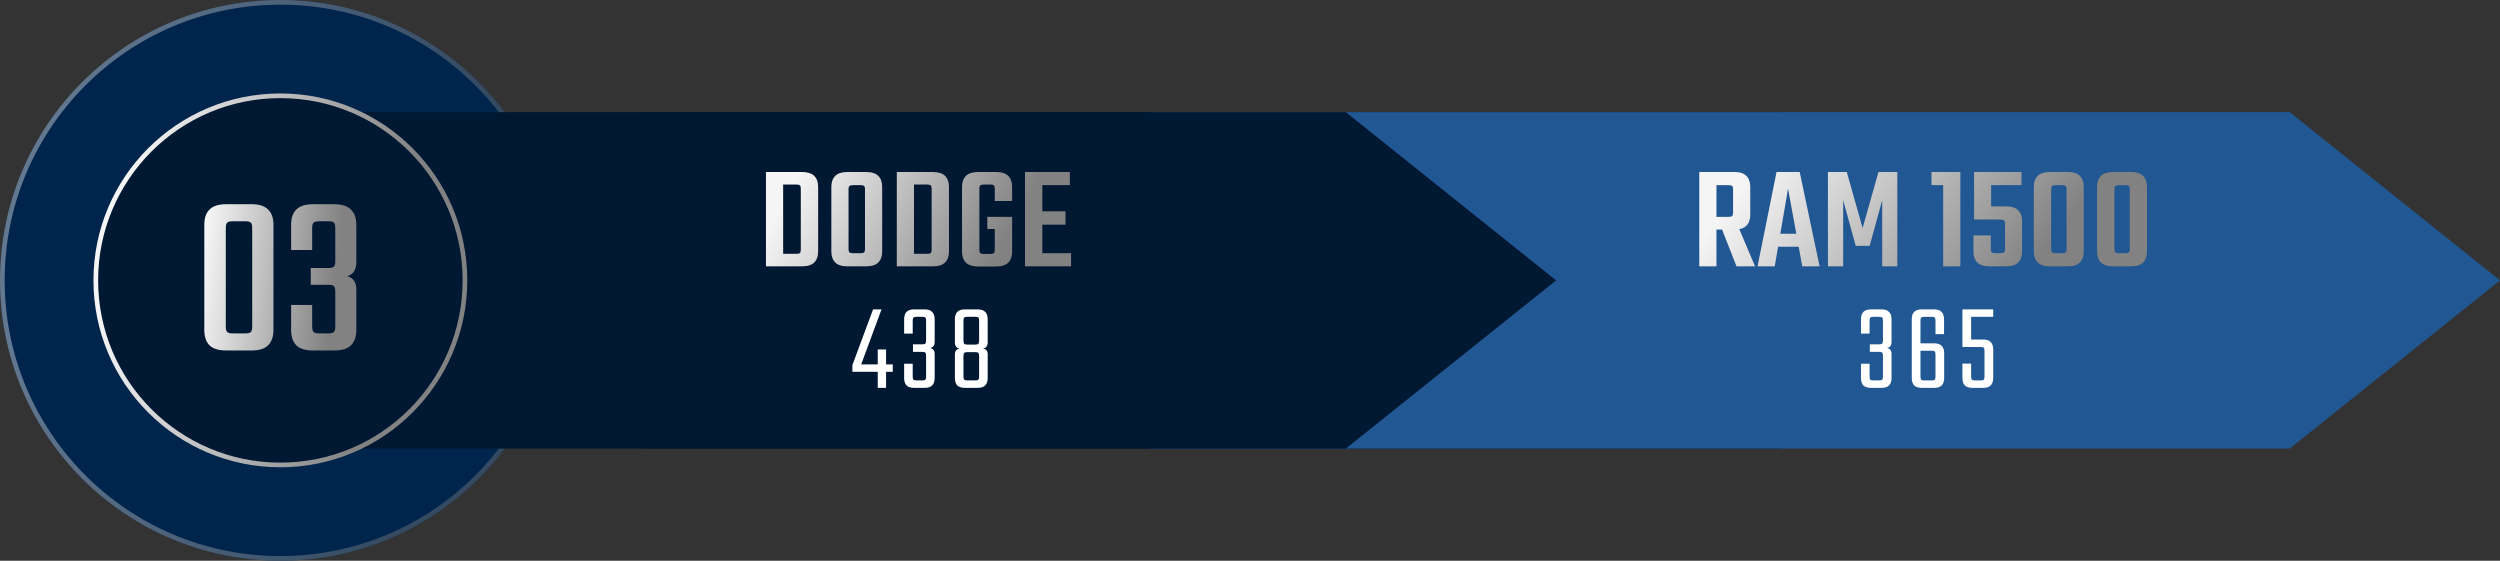
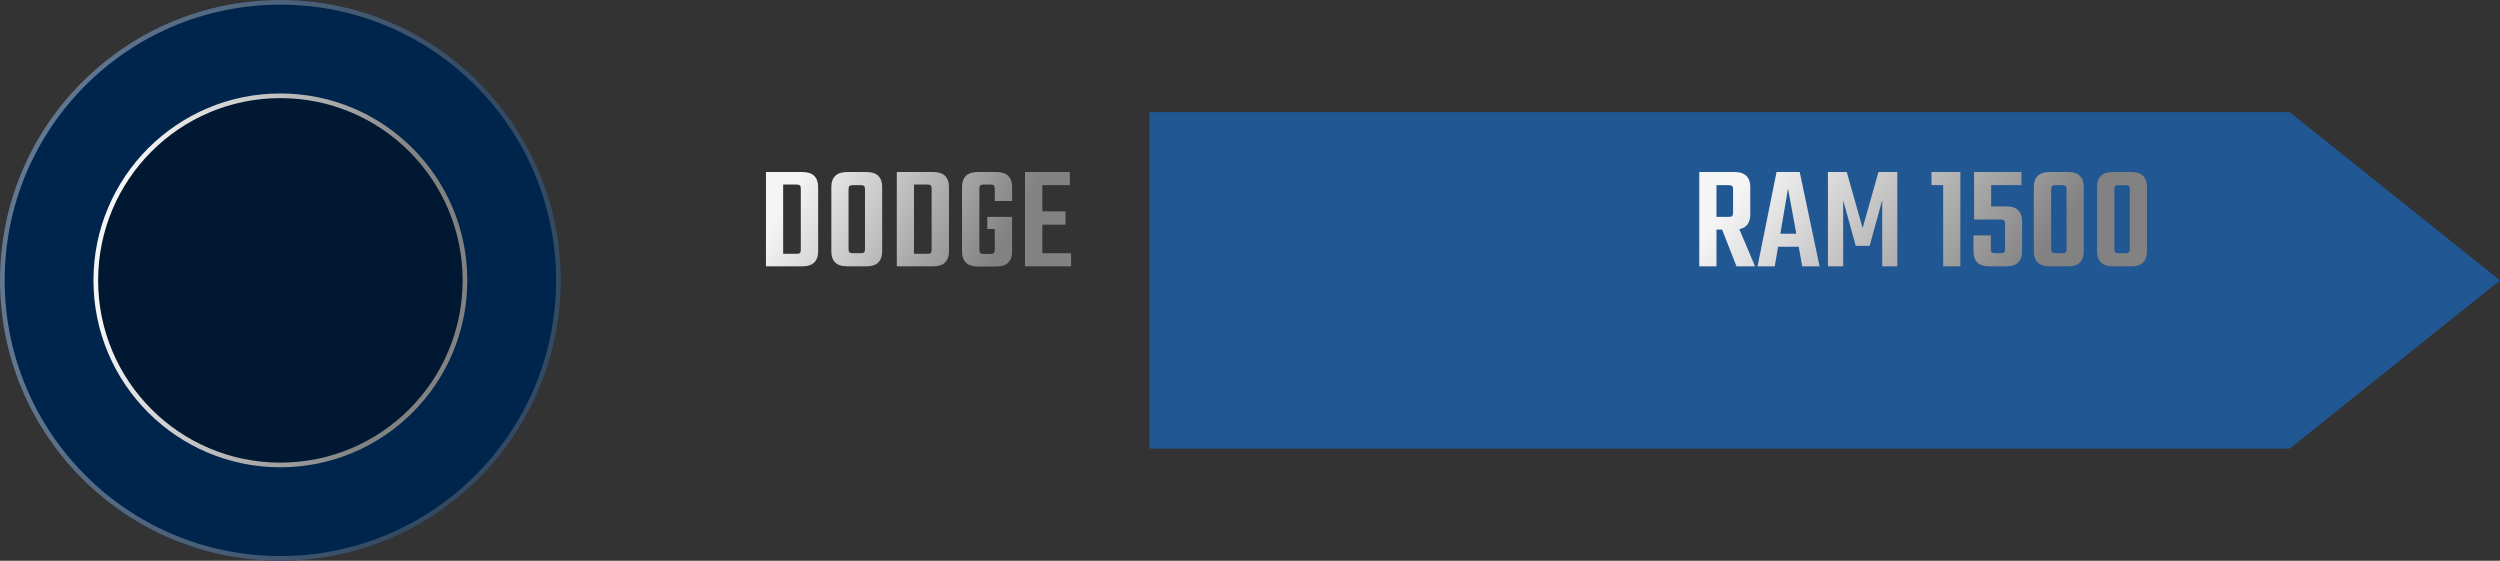
<svg xmlns="http://www.w3.org/2000/svg" width="535" height="120" viewBox="0 0 535 120" fill="none">
  <rect x="0" y="0" width="535" height="120" fill="#333333" stroke="none" />
  <circle cx="60" cy="60" r="60" fill="#00254C" />
  <circle cx="60" cy="60" r="59.5" stroke="url(#paint0_linear_135_2116)" stroke-opacity="0.4" />
-   <path d="M60 24H381L426 60L381 96H60V24Z" fill="#001832" />
  <path d="M246 24H490L535 60L490 96H246V24Z" fill="#215792" />
-   <path d="M138 24H288L333 60L288 96H138V24Z" fill="#001832" />
  <circle cx="60" cy="60" r="39.5" fill="#001832" stroke="url(#paint1_linear_135_2116)" />
-   <path d="M58.522 48.1V70.6C58.522 72.033 58.139 73.133 57.372 73.9C56.639 74.633 55.472 75 53.872 75H48.422C46.789 75 45.589 74.633 44.822 73.9C44.089 73.133 43.722 72.033 43.722 70.6V48.1C43.722 46.667 44.089 45.583 44.822 44.85C45.589 44.083 46.789 43.7 48.422 43.7H53.872C55.472 43.7 56.639 44.083 57.372 44.85C58.139 45.583 58.522 46.667 58.522 48.1ZM53.972 69.9V48.8C53.972 48.2 53.872 47.817 53.672 47.65C53.505 47.45 53.105 47.35 52.472 47.35H49.772C49.205 47.35 48.822 47.45 48.622 47.65C48.422 47.817 48.322 48.2 48.322 48.8V69.9C48.322 70.467 48.422 70.85 48.622 71.05C48.822 71.25 49.205 71.35 49.772 71.35H52.472C53.105 71.35 53.505 71.25 53.672 71.05C53.872 70.85 53.972 70.467 53.972 69.9ZM66.805 48.8V53.5H62.304V48.1C62.304 46.667 62.671 45.583 63.404 44.85C64.171 44.083 65.355 43.7 66.954 43.7H71.555C73.188 43.7 74.371 44.083 75.105 44.85C75.871 45.583 76.254 46.667 76.254 48.1V56C76.254 56.867 76.088 57.567 75.754 58.1C75.421 58.6 74.938 58.933 74.305 59.1C74.938 59.267 75.421 59.583 75.754 60.05C76.088 60.517 76.254 61.167 76.254 62V70.6C76.254 72.033 75.871 73.133 75.105 73.9C74.371 74.633 73.188 75 71.555 75H66.954C65.355 75 64.171 74.633 63.404 73.9C62.671 73.133 62.304 72.033 62.304 70.6V65.25H66.805V69.9C66.805 70.467 66.904 70.85 67.105 71.05C67.305 71.25 67.704 71.35 68.305 71.35H70.254C70.888 71.35 71.288 71.25 71.454 71.05C71.654 70.85 71.754 70.467 71.754 69.9V62.4C71.754 61.8 71.654 61.417 71.454 61.25C71.288 61.05 70.888 60.95 70.254 60.95H66.504V57.35H70.254C70.888 57.35 71.288 57.25 71.454 57.05C71.654 56.85 71.754 56.467 71.754 55.9V48.8C71.754 48.2 71.654 47.817 71.454 47.65C71.288 47.45 70.888 47.35 70.254 47.35H68.305C67.704 47.35 67.305 47.45 67.105 47.65C66.904 47.817 66.805 48.2 66.805 48.8Z" fill="url(#paint2_linear_135_2116)" />
  <path d="M171.371 44.616V40.36C171.371 40.019 171.307 39.795 171.179 39.688C171.072 39.56 170.837 39.496 170.475 39.496H165.419V36.808H171.595C172.811 36.808 173.696 37.085 174.251 37.64C174.805 38.195 175.083 38.973 175.083 39.976V44.616H171.371ZM171.371 53.448V43.976H175.083V53.832C175.083 54.835 174.805 55.613 174.251 56.168C173.696 56.723 172.811 57 171.595 57H165.419V54.312H170.475C170.837 54.312 171.072 54.259 171.179 54.152C171.307 54.024 171.371 53.789 171.371 53.448ZM163.915 36.808H167.595V57H163.915V36.808ZM185.108 49.224V40.488C185.108 40.147 185.044 39.923 184.916 39.816C184.809 39.688 184.575 39.624 184.212 39.624H183.124V36.808H185.3C186.537 36.808 187.423 37.085 187.956 37.64C188.511 38.195 188.788 38.973 188.788 39.976V49.224H185.108ZM185.108 53.32V48.136H188.788V53.832C188.788 54.835 188.511 55.613 187.956 56.168C187.423 56.723 186.537 57 185.3 57H182.996V54.184H184.212C184.575 54.184 184.809 54.12 184.916 53.992C185.044 53.864 185.108 53.64 185.108 53.32ZM181.588 40.488V49.224H177.908V39.976C177.908 38.973 178.185 38.195 178.74 37.64C179.295 37.085 180.18 36.808 181.396 36.808H183.572V39.624H182.516C182.153 39.624 181.908 39.688 181.78 39.816C181.652 39.923 181.588 40.147 181.588 40.488ZM181.588 47.976V53.32C181.588 53.64 181.652 53.864 181.78 53.992C181.908 54.12 182.153 54.184 182.516 54.184H183.54V57H181.396C180.18 57 179.295 56.723 178.74 56.168C178.185 55.613 177.908 54.835 177.908 53.832V47.976H181.588ZM199.371 44.616V40.36C199.371 40.019 199.307 39.795 199.179 39.688C199.072 39.56 198.837 39.496 198.475 39.496H193.419V36.808H199.595C200.811 36.808 201.696 37.085 202.251 37.64C202.805 38.195 203.083 38.973 203.083 39.976V44.616H199.371ZM199.371 53.448V43.976H203.083V53.832C203.083 54.835 202.805 55.613 202.251 56.168C201.696 56.723 200.811 57 199.595 57H193.419V54.312H198.475C198.837 54.312 199.072 54.259 199.179 54.152C199.307 54.024 199.371 53.789 199.371 53.448ZM191.915 36.808H195.595V57H191.915V36.808ZM209.588 40.36V53.48C209.588 53.8 209.652 54.024 209.78 54.152C209.908 54.28 210.143 54.344 210.484 54.344H211.348V57.032H209.364C208.148 57.032 207.263 56.755 206.708 56.2C206.153 55.645 205.876 54.867 205.876 53.864V39.976C205.876 38.973 206.153 38.195 206.708 37.64C207.263 37.085 208.148 36.808 209.364 36.808H211.508V39.496H210.484C210.143 39.496 209.908 39.56 209.78 39.688C209.652 39.795 209.588 40.019 209.588 40.36ZM216.596 46.408V49H211.284V46.408H216.596ZM212.884 43.016V40.36C212.884 40.019 212.82 39.795 212.692 39.688C212.585 39.56 212.351 39.496 211.988 39.496H210.996V36.808H213.108C214.345 36.808 215.231 37.085 215.764 37.64C216.319 38.195 216.596 38.973 216.596 39.976V43.016H212.884ZM212.884 53.48V48.2H216.596V53.864C216.596 54.867 216.319 55.645 215.764 56.2C215.231 56.755 214.345 57.032 213.108 57.032H211.06V54.344H211.988C212.351 54.344 212.585 54.28 212.692 54.152C212.82 54.024 212.884 53.8 212.884 53.48ZM219.349 36.808H223.061V57H219.349V36.808ZM228.021 45.224V48.072H221.205V45.224H228.021ZM228.949 36.808V39.624H221.013V36.808H228.949ZM229.205 54.184V57H221.013V54.184H229.205Z" fill="url(#paint3_linear_135_2116)" />
-   <path d="M183.301 79.571V77.978H191.05V79.571H183.301ZM182.41 79.571V78.14L186.838 66.206H188.647L183.706 79.571H182.41ZM187.837 74.792H189.619V83H187.837V74.792ZM195.321 68.636V71.39H193.485V68.339C193.485 67.619 193.656 67.088 193.998 66.746C194.358 66.386 194.898 66.206 195.618 66.206H197.886C198.606 66.206 199.137 66.386 199.479 66.746C199.839 67.088 200.019 67.619 200.019 68.339V73.172C200.019 73.568 199.929 73.874 199.749 74.09C199.569 74.306 199.326 74.432 199.02 74.468C199.326 74.522 199.569 74.648 199.749 74.846C199.929 75.044 200.019 75.341 200.019 75.737V80.867C200.019 81.587 199.839 82.127 199.479 82.487C199.137 82.829 198.606 83 197.886 83H195.618C194.898 83 194.358 82.829 193.998 82.487C193.656 82.127 193.485 81.587 193.485 80.867V77.843H195.321V80.57C195.321 80.912 195.375 81.137 195.483 81.245C195.591 81.353 195.816 81.407 196.158 81.407H197.346C197.706 81.407 197.931 81.353 198.021 81.245C198.129 81.137 198.183 80.912 198.183 80.57V76.142C198.183 75.782 198.129 75.557 198.021 75.467C197.931 75.359 197.706 75.305 197.346 75.305H195.375V73.685H197.346C197.706 73.685 197.931 73.631 198.021 73.523C198.129 73.415 198.183 73.19 198.183 72.848V68.636C198.183 68.276 198.129 68.051 198.021 67.961C197.931 67.853 197.706 67.799 197.346 67.799H196.158C195.816 67.799 195.591 67.853 195.483 67.961C195.375 68.051 195.321 68.276 195.321 68.636ZM206.182 76.196V80.57C206.182 80.912 206.236 81.137 206.344 81.245C206.452 81.353 206.677 81.407 207.019 81.407H207.856V83H206.479C205.759 83 205.219 82.829 204.859 82.487C204.517 82.127 204.346 81.587 204.346 80.867V75.845C204.346 75.449 204.436 75.152 204.616 74.954C204.796 74.756 205.039 74.63 205.345 74.576C205.039 74.54 204.796 74.414 204.616 74.198C204.436 73.982 204.346 73.676 204.346 73.28V68.339C204.346 67.619 204.517 67.088 204.859 66.746C205.219 66.386 205.759 66.206 206.479 66.206H207.937V67.799H207.019C206.677 67.799 206.452 67.853 206.344 67.961C206.236 68.051 206.182 68.276 206.182 68.636V72.902C206.182 73.244 206.236 73.469 206.344 73.577C206.452 73.685 206.677 73.739 207.019 73.739H208.018V75.359H207.019C206.677 75.359 206.452 75.413 206.344 75.521C206.236 75.611 206.182 75.836 206.182 76.196ZM209.53 72.902V68.636C209.53 68.276 209.476 68.051 209.368 67.961C209.278 67.853 209.053 67.799 208.693 67.799H207.775V66.206H209.233C209.953 66.206 210.484 66.386 210.826 66.746C211.186 67.088 211.366 67.619 211.366 68.339V73.28C211.366 73.676 211.276 73.982 211.096 74.198C210.916 74.414 210.673 74.54 210.367 74.576C210.673 74.63 210.916 74.756 211.096 74.954C211.276 75.152 211.366 75.449 211.366 75.845V80.867C211.366 81.587 211.186 82.127 210.826 82.487C210.484 82.829 209.953 83 209.233 83H207.586V81.407H208.693C209.053 81.407 209.278 81.353 209.368 81.245C209.476 81.137 209.53 80.912 209.53 80.57V76.196C209.53 75.836 209.476 75.611 209.368 75.521C209.278 75.413 209.053 75.359 208.693 75.359H207.694V73.739H208.693C209.053 73.739 209.278 73.685 209.368 73.577C209.476 73.469 209.53 73.244 209.53 72.902Z" fill="white" />
  <path d="M370.877 45.544V40.488C370.877 40.147 370.813 39.923 370.685 39.816C370.579 39.688 370.344 39.624 369.981 39.624H364.477V36.808H371.069C372.307 36.808 373.192 37.085 373.725 37.64C374.28 38.195 374.557 38.973 374.557 39.976V45.96C374.557 46.963 374.28 47.741 373.725 48.296C373.192 48.851 372.307 49.128 371.069 49.128H365.213V46.408H369.981C370.344 46.408 370.579 46.344 370.685 46.216C370.813 46.088 370.877 45.864 370.877 45.544ZM363.645 36.808H367.325V57H363.645V36.808ZM367.965 47.688H371.645L375.581 57H371.613L367.965 47.688ZM386.547 50.024V52.808H378.931V50.024H386.547ZM389.395 57H385.683L382.643 40.36L379.795 57H376.115L380.179 36.808H385.139L389.395 57ZM400.105 52.616H397.129L394.441 42.856V57H391.177V36.808H395.209L398.601 48.808L401.993 36.808H406.025V57H402.793V42.824L400.105 52.616ZM417.95 36.808V39.624H413.342V36.808H417.95ZM415.838 36.808H419.518V57H415.838V36.808ZM426.039 50.376V53.32C426.039 53.64 426.103 53.864 426.231 53.992C426.359 54.12 426.594 54.184 426.935 54.184H428.151C428.514 54.184 428.759 54.12 428.887 53.992C429.015 53.864 429.079 53.64 429.079 53.32V47.848C429.079 47.507 429.015 47.283 428.887 47.176C428.759 47.048 428.514 46.984 428.151 46.984H424.663V44.168H429.239C430.476 44.168 431.362 44.445 431.895 45C432.45 45.555 432.727 46.333 432.727 47.336V53.832C432.727 54.835 432.45 55.613 431.895 56.168C431.362 56.723 430.476 57 429.239 57H425.815C424.578 57 423.682 56.723 423.127 56.168C422.594 55.613 422.327 54.835 422.327 53.832V50.376H426.039ZM426.103 46.984H422.455V36.808H432.599V39.624H426.103V46.984ZM445.924 39.976V53.832C445.924 54.835 445.647 55.613 445.092 56.168C444.559 56.723 443.673 57 442.436 57H438.724C437.508 57 436.623 56.723 436.068 56.168C435.513 55.613 435.236 54.835 435.236 53.832V39.976C435.236 38.973 435.513 38.195 436.068 37.64C436.623 37.085 437.508 36.808 438.724 36.808H442.436C443.673 36.808 444.559 37.085 445.092 37.64C445.647 38.195 445.924 38.973 445.924 39.976ZM442.244 53.32V40.488C442.244 40.147 442.18 39.923 442.052 39.816C441.924 39.688 441.679 39.624 441.316 39.624H439.844C439.503 39.624 439.268 39.688 439.14 39.816C439.012 39.923 438.948 40.147 438.948 40.488V53.32C438.948 53.64 439.012 53.864 439.14 53.992C439.268 54.12 439.503 54.184 439.844 54.184H441.316C441.679 54.184 441.924 54.12 442.052 53.992C442.18 53.864 442.244 53.64 442.244 53.32ZM459.455 39.976V53.832C459.455 54.835 459.178 55.613 458.623 56.168C458.09 56.723 457.205 57 455.967 57H452.255C451.039 57 450.154 56.723 449.599 56.168C449.045 55.613 448.767 54.835 448.767 53.832V39.976C448.767 38.973 449.045 38.195 449.599 37.64C450.154 37.085 451.039 36.808 452.255 36.808H455.967C457.205 36.808 458.09 37.085 458.623 37.64C459.178 38.195 459.455 38.973 459.455 39.976ZM455.775 53.32V40.488C455.775 40.147 455.711 39.923 455.583 39.816C455.455 39.688 455.21 39.624 454.847 39.624H453.375C453.034 39.624 452.799 39.688 452.671 39.816C452.543 39.923 452.479 40.147 452.479 40.488V53.32C452.479 53.64 452.543 53.864 452.671 53.992C452.799 54.12 453.034 54.184 453.375 54.184H454.847C455.21 54.184 455.455 54.12 455.583 53.992C455.711 53.864 455.775 53.64 455.775 53.32Z" fill="url(#paint4_linear_135_2116)" />
-   <path d="M400.092 68.636V71.39H398.256V68.339C398.256 67.619 398.427 67.088 398.769 66.746C399.129 66.386 399.669 66.206 400.389 66.206H402.657C403.377 66.206 403.908 66.386 404.25 66.746C404.61 67.088 404.79 67.619 404.79 68.339V73.172C404.79 73.568 404.7 73.874 404.52 74.09C404.34 74.306 404.097 74.432 403.791 74.468C404.097 74.522 404.34 74.648 404.52 74.846C404.7 75.044 404.79 75.341 404.79 75.737V80.867C404.79 81.587 404.61 82.127 404.25 82.487C403.908 82.829 403.377 83 402.657 83H400.389C399.669 83 399.129 82.829 398.769 82.487C398.427 82.127 398.256 81.587 398.256 80.867V77.843H400.092V80.57C400.092 80.912 400.146 81.137 400.254 81.245C400.362 81.353 400.587 81.407 400.929 81.407H402.117C402.477 81.407 402.702 81.353 402.792 81.245C402.9 81.137 402.954 80.912 402.954 80.57V76.142C402.954 75.782 402.9 75.557 402.792 75.467C402.702 75.359 402.477 75.305 402.117 75.305H400.146V73.685H402.117C402.477 73.685 402.702 73.631 402.792 73.523C402.9 73.415 402.954 73.19 402.954 72.848V68.636C402.954 68.276 402.9 68.051 402.792 67.961C402.702 67.853 402.477 67.799 402.117 67.799H400.929C400.587 67.799 400.362 67.853 400.254 67.961C400.146 68.051 400.092 68.276 400.092 68.636ZM414.193 80.57V75.899C414.193 75.539 414.139 75.314 414.031 75.224C413.941 75.116 413.716 75.062 413.356 75.062H410.305V73.469H413.923C414.643 73.469 415.174 73.649 415.516 74.009C415.876 74.351 416.056 74.882 416.056 75.602V80.867C416.056 81.587 415.876 82.127 415.516 82.487C415.174 82.829 414.643 83 413.923 83H412.465V81.407H413.356C413.716 81.407 413.941 81.353 414.031 81.245C414.139 81.137 414.193 80.912 414.193 80.57ZM410.98 68.636V80.57C410.98 80.912 411.034 81.137 411.142 81.245C411.25 81.353 411.475 81.407 411.817 81.407H412.708V83H411.25C410.53 83 409.99 82.829 409.63 82.487C409.288 82.127 409.117 81.587 409.117 80.867V68.339C409.117 67.619 409.288 67.088 409.63 66.746C409.99 66.386 410.53 66.206 411.25 66.206H412.681V67.799H411.817C411.475 67.799 411.25 67.853 411.142 67.961C411.034 68.051 410.98 68.276 410.98 68.636ZM414.193 71.498V68.636C414.193 68.276 414.139 68.051 414.031 67.961C413.941 67.853 413.716 67.799 413.356 67.799H412.384V66.206H413.896C414.616 66.206 415.147 66.386 415.489 66.746C415.849 67.088 416.029 67.619 416.029 68.339V71.498H414.193ZM421.822 77.816V80.57C421.822 80.912 421.876 81.137 421.984 81.245C422.092 81.353 422.317 81.407 422.659 81.407H423.847C424.207 81.407 424.432 81.353 424.522 81.245C424.63 81.137 424.684 80.912 424.684 80.57V75.089C424.684 74.729 424.63 74.504 424.522 74.414C424.432 74.306 424.207 74.252 423.847 74.252H421.12V72.659H424.414C425.134 72.659 425.665 72.839 426.007 73.199C426.367 73.541 426.547 74.072 426.547 74.792V80.867C426.547 81.587 426.367 82.127 426.007 82.487C425.665 82.829 425.134 83 424.414 83H422.092C421.372 83 420.832 82.829 420.472 82.487C420.13 82.127 419.959 81.587 419.959 80.867V77.816H421.822ZM421.822 74.252H419.959V66.206H426.547V67.799H421.822V74.252Z" fill="white" />
  <defs>
    <linearGradient id="paint0_linear_135_2116" x1="21.232" y1="-33.257" x2="111.389" y2="-14.344" gradientUnits="userSpaceOnUse">
      <stop offset="0.03" stop-color="#F5F5F5" />
      <stop offset="1" stop-color="#828282" />
    </linearGradient>
    <linearGradient id="paint1_linear_135_2116" x1="34.155" y1="-2.171" x2="94.259" y2="10.437" gradientUnits="userSpaceOnUse">
      <stop offset="0.03" stop-color="#F5F5F5" />
      <stop offset="1" stop-color="#828282" />
    </linearGradient>
    <linearGradient id="paint2_linear_135_2116" x1="47.724" y1="11.986" x2="77.088" y2="15.587" gradientUnits="userSpaceOnUse">
      <stop offset="0.03" stop-color="#F5F5F5" />
      <stop offset="1" stop-color="#828282" />
    </linearGradient>
    <linearGradient id="paint3_linear_135_2116" x1="174.032" y1="28.794" x2="215.028" y2="51.287" gradientUnits="userSpaceOnUse">
      <stop offset="0.03" stop-color="#F5F5F5" />
      <stop offset="1" stop-color="#828282" />
    </linearGradient>
    <linearGradient id="paint4_linear_135_2116" x1="379.517" y1="28.794" x2="426.922" y2="66.661" gradientUnits="userSpaceOnUse">
      <stop offset="0.03" stop-color="#F5F5F5" />
      <stop offset="1" stop-color="#828282" />
    </linearGradient>
  </defs>
</svg>